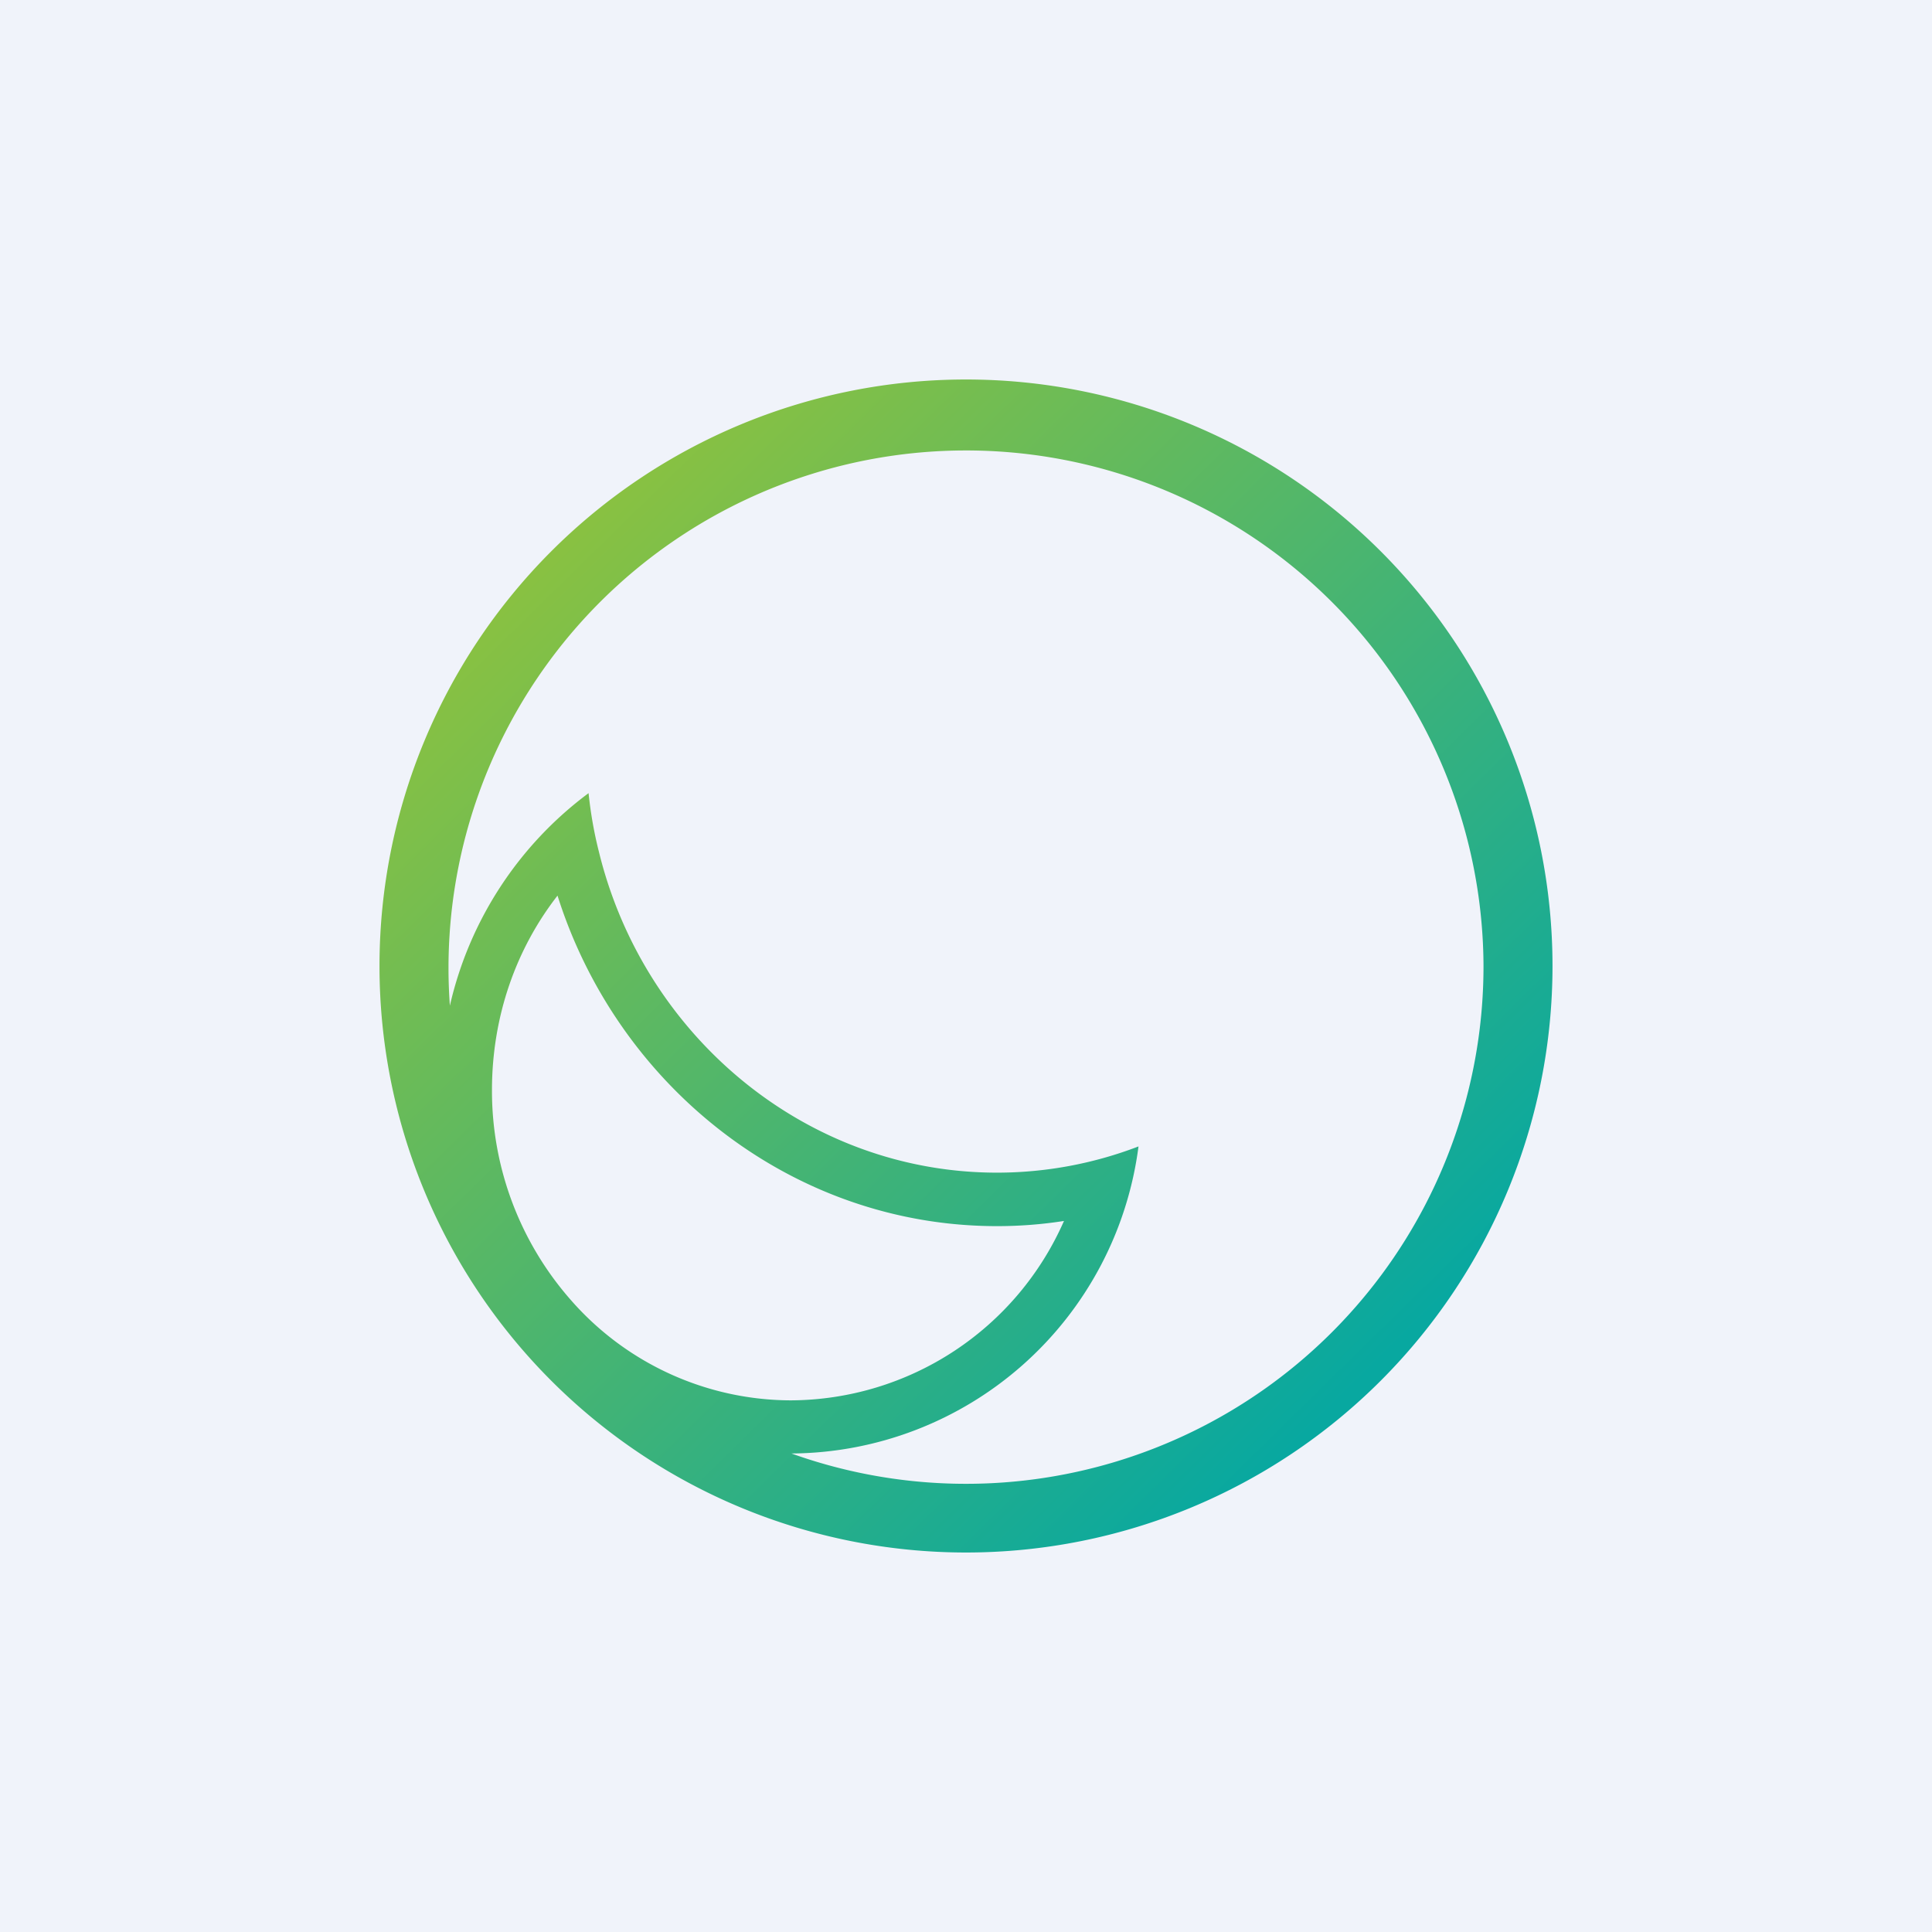
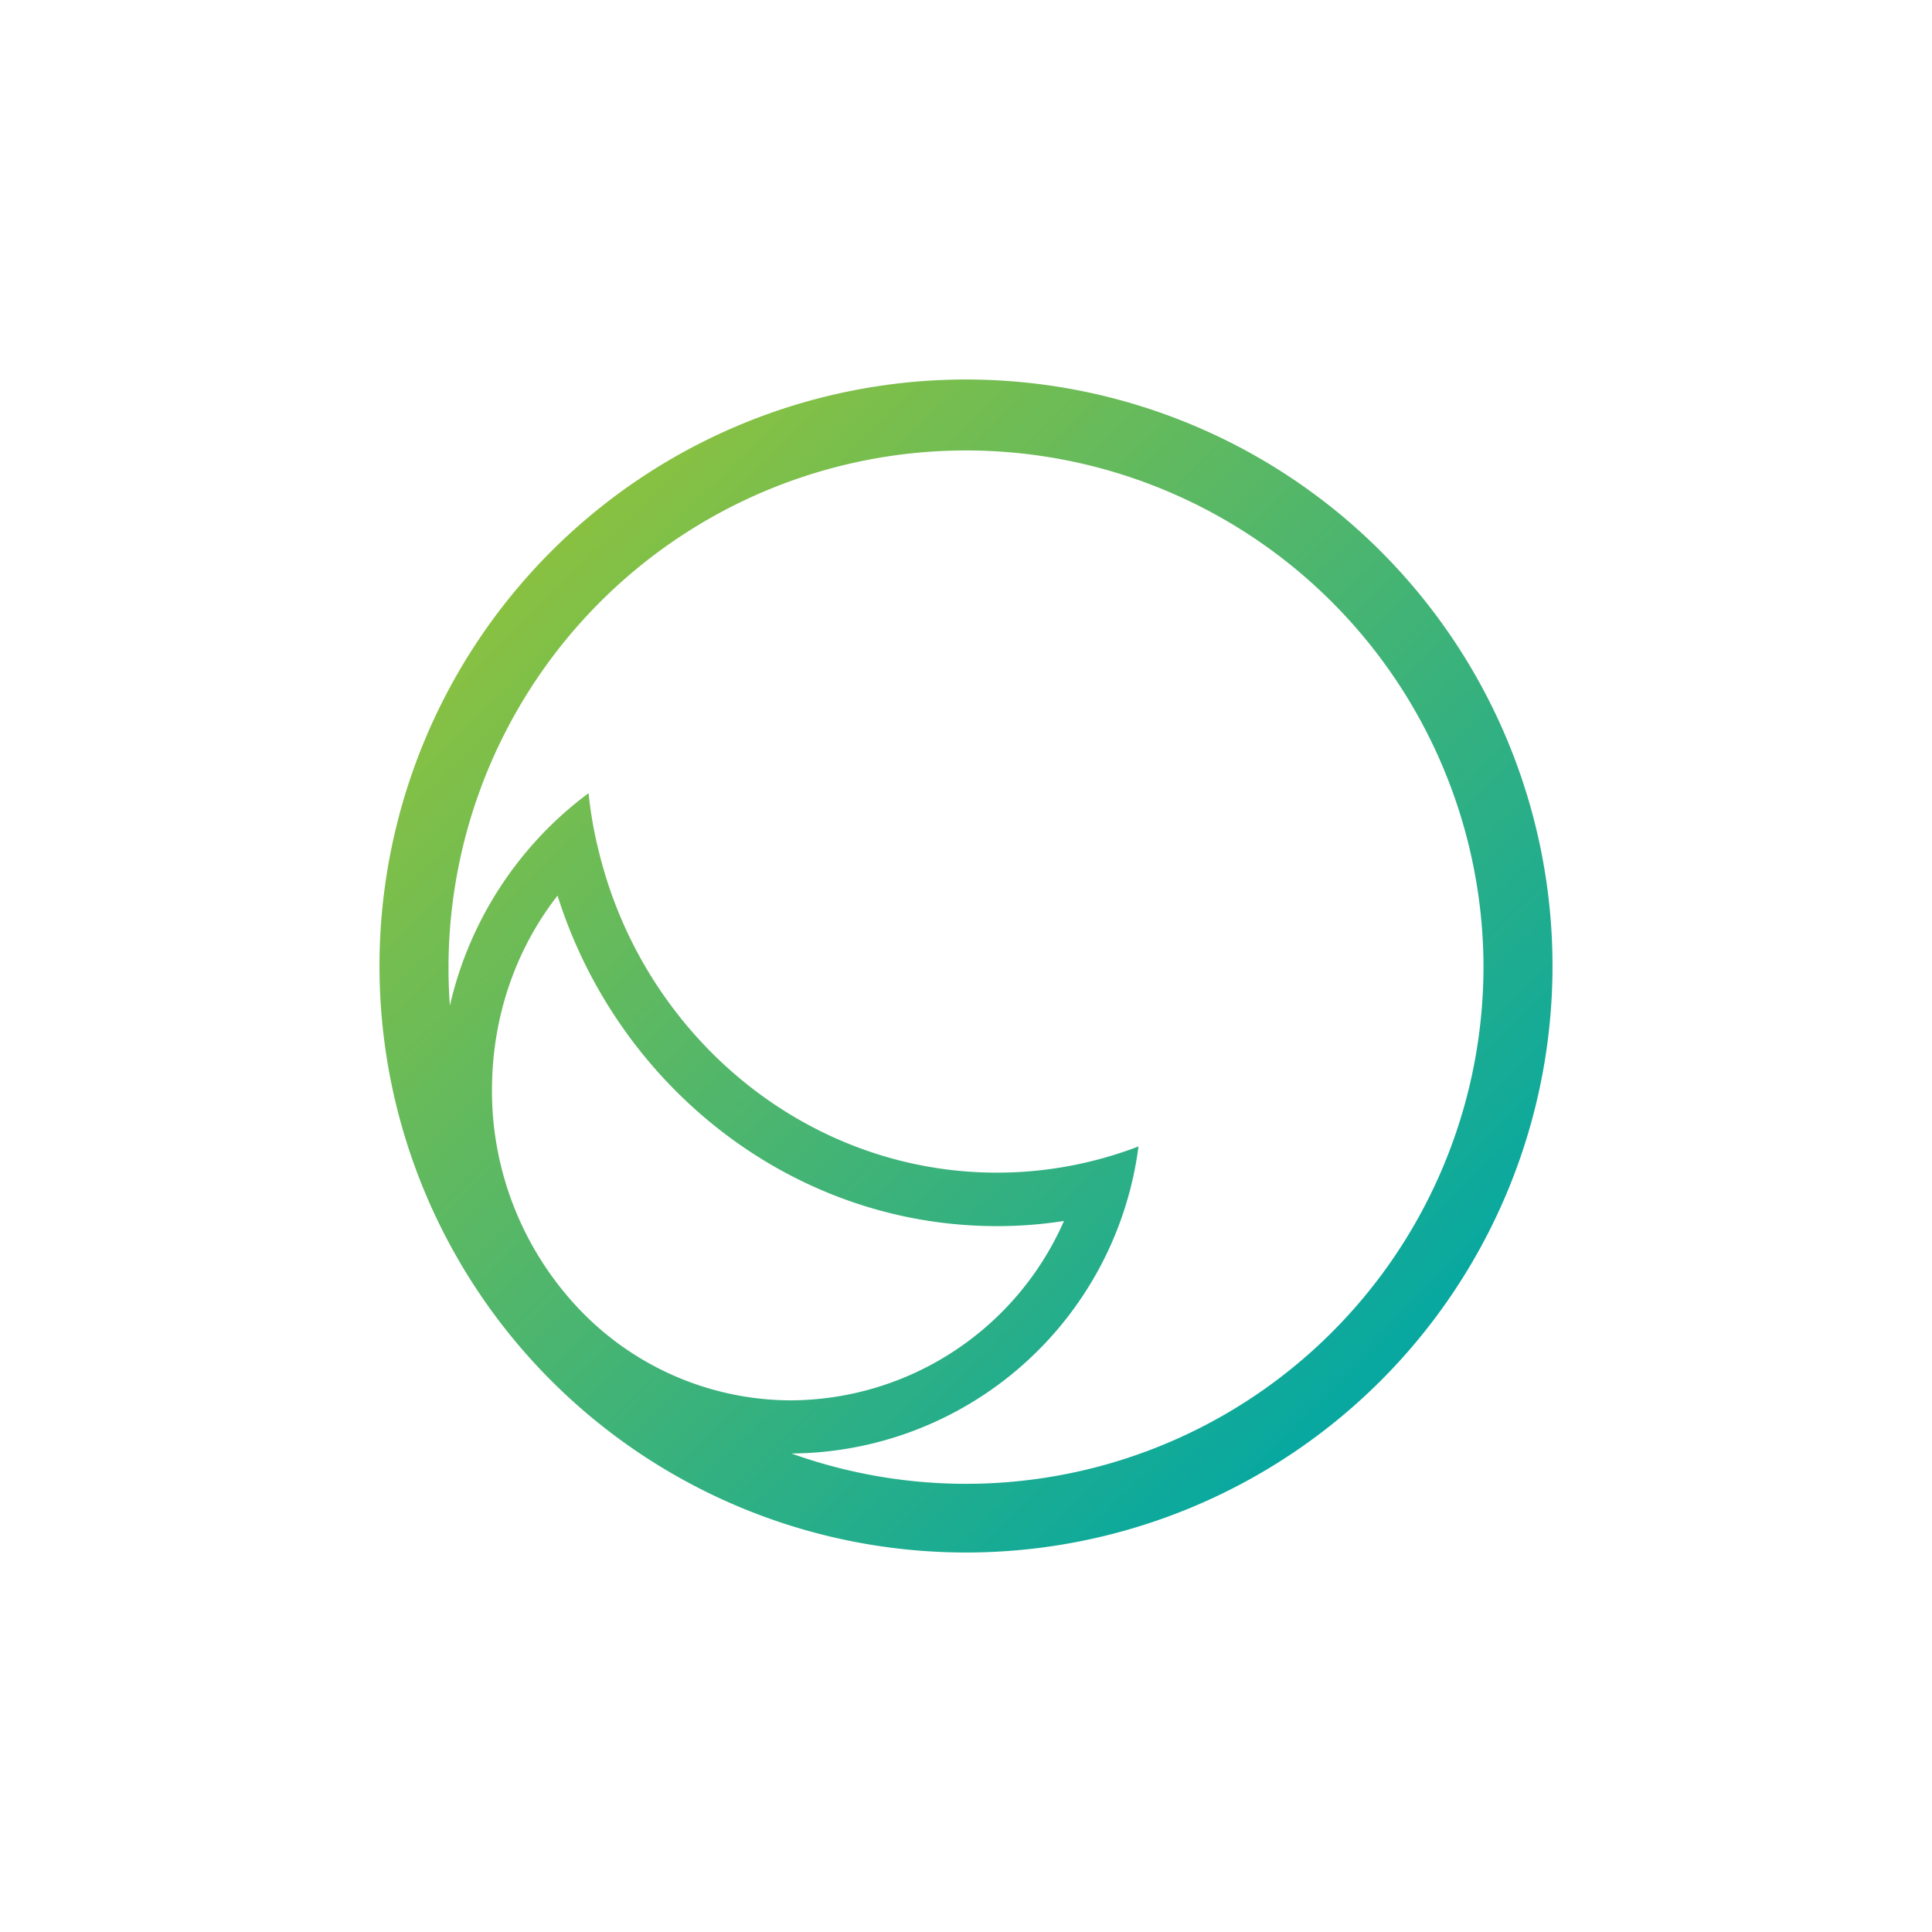
<svg xmlns="http://www.w3.org/2000/svg" width="56" height="56" viewBox="0 0 56 56">
-   <path fill="#F0F3FA" d="M0 0h56v56H0z" />
  <path fill-rule="evenodd" d="M45 28a17 17 0 1 1-34 0 17 17 0 0 1 34 0Zm-2 0a15 15 0 0 1-20.06 14.13A10.21 10.21 0 0 0 33 33.23a11.46 11.46 0 0 1-4.1.76c-5.54 0-10.24-3.97-11.54-9.3-.14-.55-.24-1.12-.3-1.7a10.62 10.62 0 0 0-4.02 6.16A15 15 0 1 1 43 28Zm-26.42 9.72a9.18 9.18 0 0 1-2.32-6.12c0-2.14.7-4.1 1.9-5.64 1.75 5.54 6.81 9.58 12.74 9.58.66 0 1.3-.05 1.94-.15a8.69 8.69 0 0 1-7.92 5.2 8.5 8.5 0 0 1-6.34-2.87Z" fill="url(#a)" />
  <defs>
    <linearGradient id="a" x1="17.11" y1="15.17" x2="40.5" y2="39" gradientUnits="userSpaceOnUse">
      <stop stop-color="#88C142" />
      <stop offset="1" stop-color="#08A8A0" />
    </linearGradient>
  </defs>
</svg>